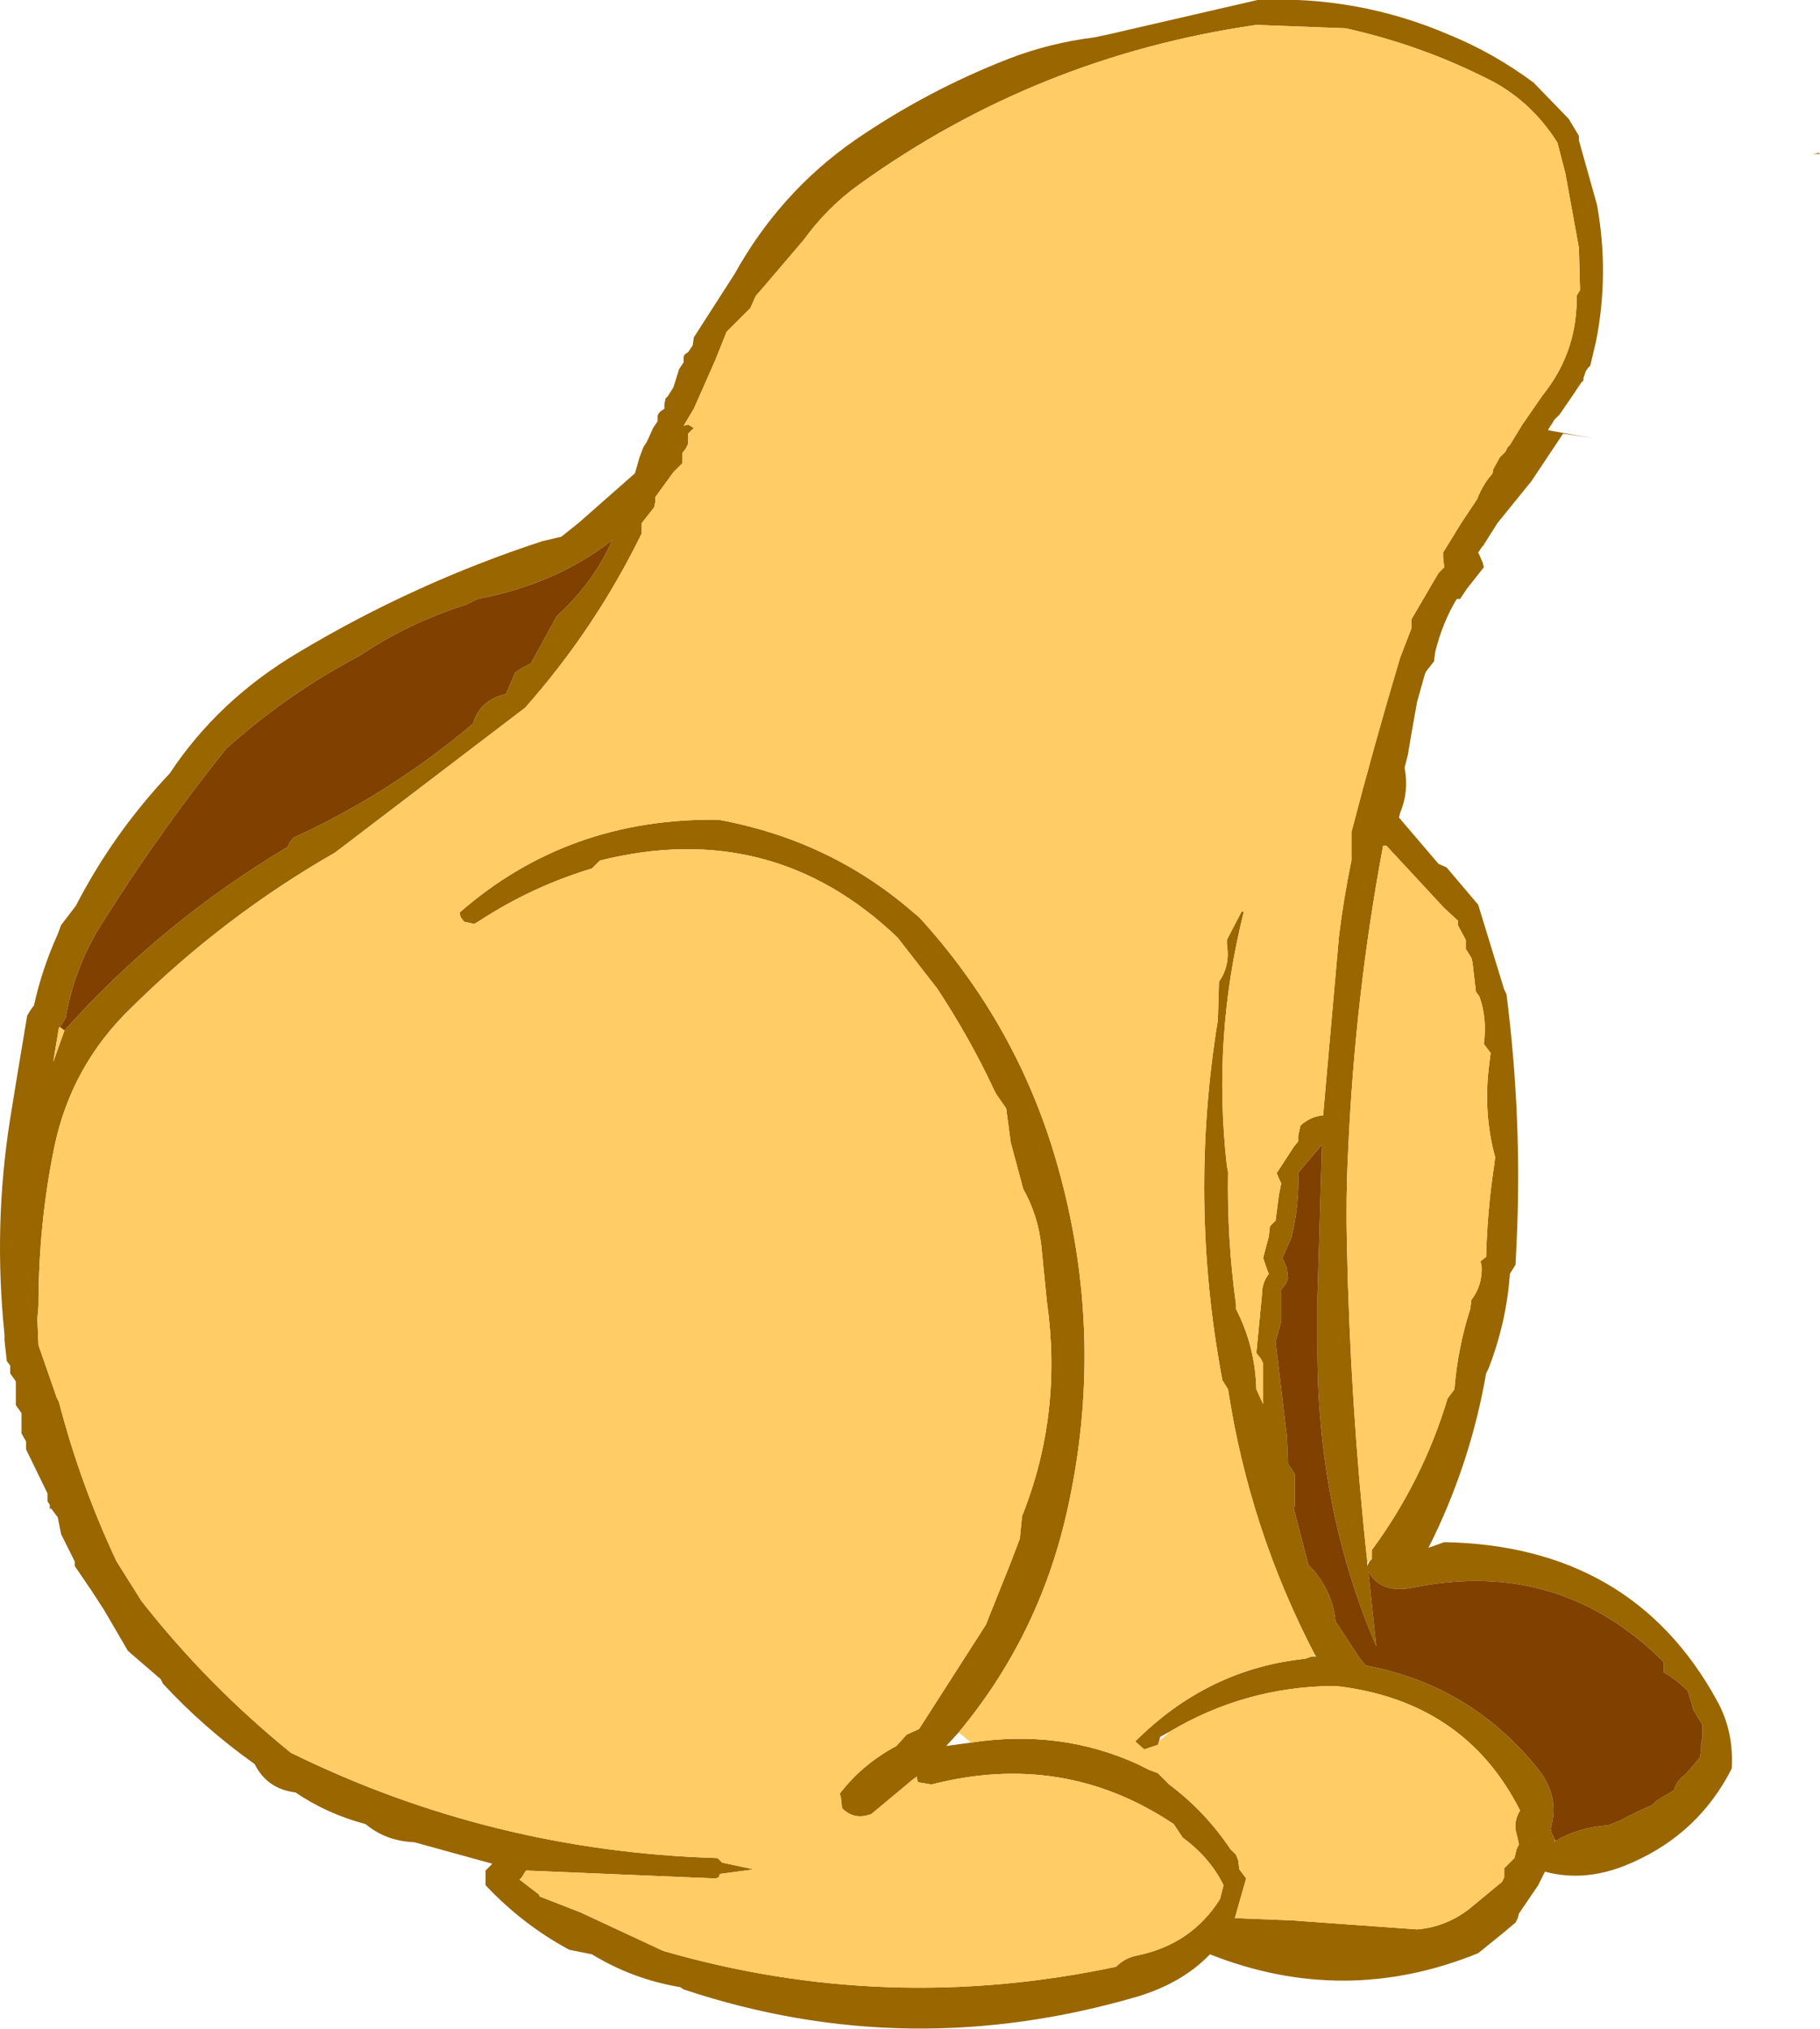
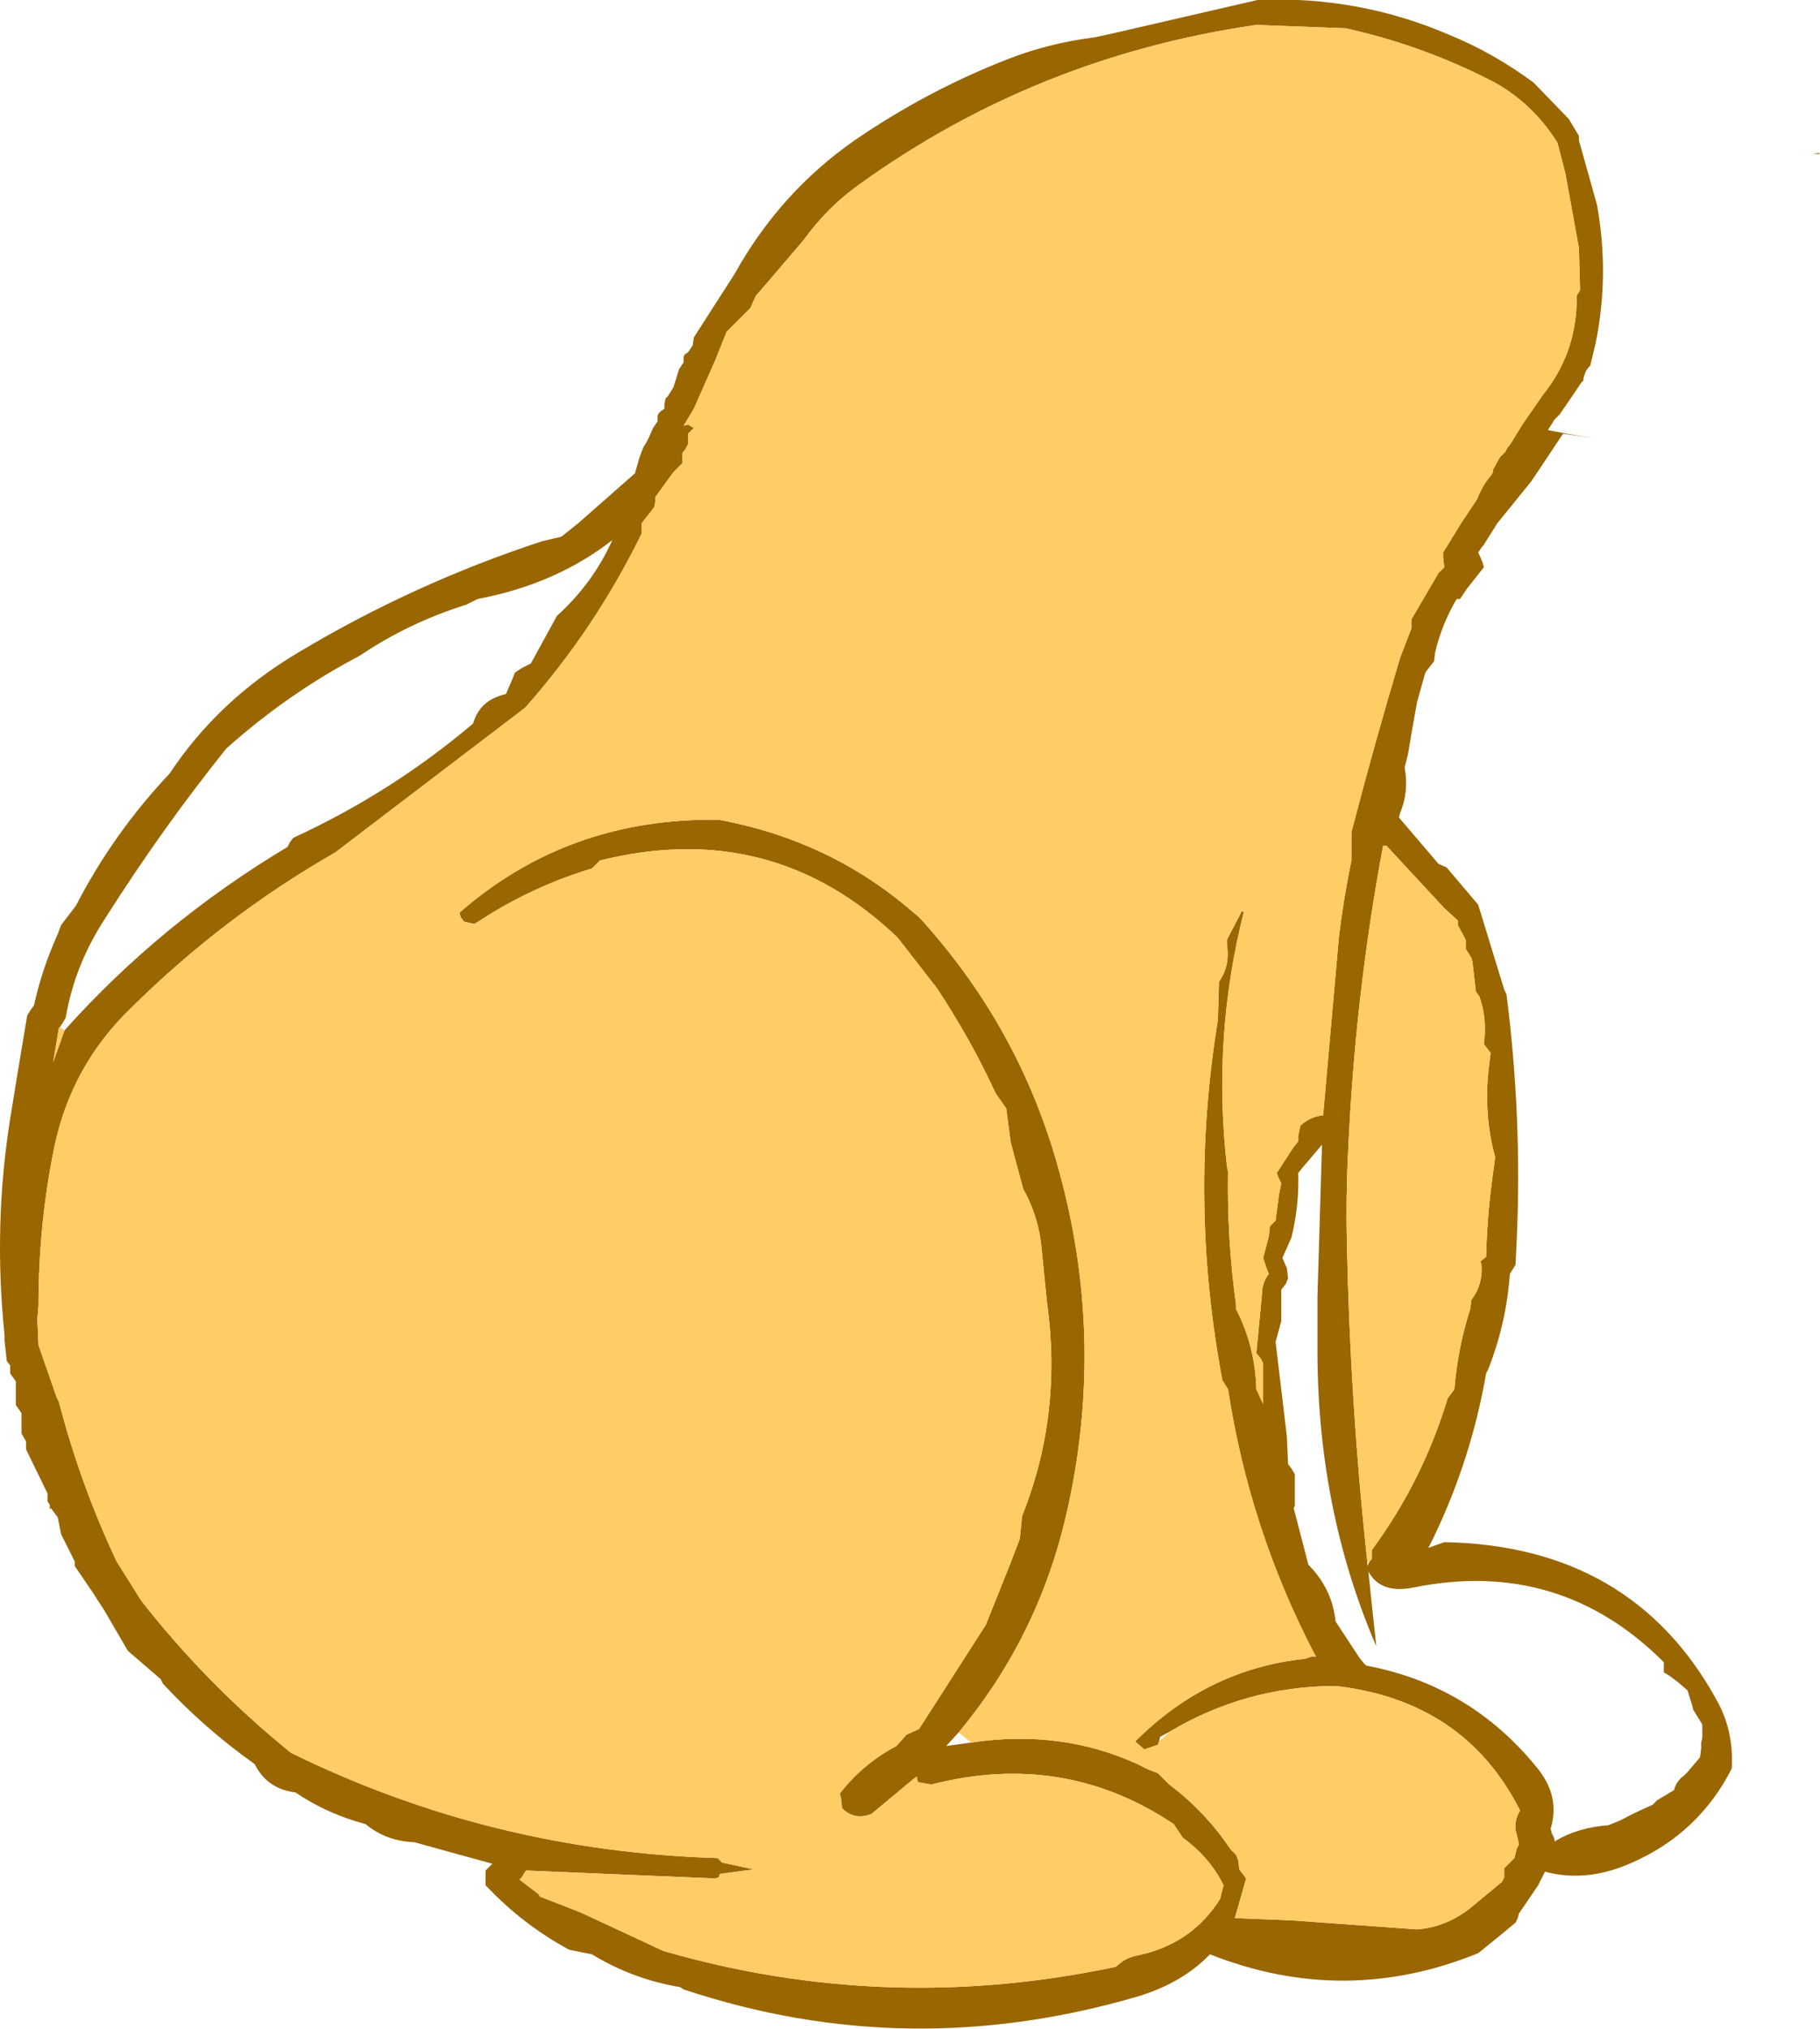
<svg xmlns="http://www.w3.org/2000/svg" height="89.6px" width="80.4px">
  <g transform="matrix(1.0, 0.0, 0.0, 1.0, -163.45, -160.4)">
    <path d="M201.2 166.6 Q204.4 164.4 208.0 163.0 209.8 162.3 211.8 162.05 L212.5 161.9 219.0 160.4 Q223.45 160.2 227.5 161.95 229.45 162.75 231.2 164.05 L232.75 165.65 233.2 166.4 233.2 166.5 233.2 166.6 234.0 169.45 Q234.55 172.5 233.95 175.5 L233.7 176.55 233.6 176.65 233.5 176.8 233.4 177.1 233.4 177.2 233.3 177.3 233.0 177.75 232.35 178.7 232.1 178.95 232.05 179.05 231.85 179.35 231.85 179.4 232.95 179.6 233.85 179.75 232.5 179.55 231.2 181.5 231.1 181.65 229.6 183.5 229.0 184.45 229.0 184.5 228.95 184.5 228.75 184.8 228.8 184.9 228.95 185.25 229.0 185.45 228.25 186.4 227.95 186.85 227.8 186.85 Q227.15 187.95 226.85 189.2 L226.8 189.6 226.45 190.05 226.4 190.15 226.05 191.4 225.8 192.8 225.65 193.7 225.5 194.3 Q225.7 195.35 225.3 196.3 L225.25 196.5 227.0 198.55 227.35 198.7 228.75 200.35 229.9 204.1 230.0 204.3 Q230.7 209.8 230.45 215.2 L230.4 216.25 230.15 216.65 Q230.0 218.8 229.2 220.85 L229.1 221.05 Q228.45 224.8 226.8 228.25 L226.55 228.75 227.25 228.5 Q235.55 228.65 239.3 235.5 240.05 236.85 239.95 238.5 238.5 241.35 235.55 242.65 233.55 243.55 231.7 243.05 L231.4 243.65 230.55 244.9 230.5 245.1 230.4 245.3 229.8 245.8 228.75 246.65 Q222.85 249.05 216.9 246.7 215.7 247.95 213.75 248.55 203.55 251.55 193.65 248.25 L193.5 248.15 Q191.4 247.8 189.6 246.7 L188.6 246.5 Q186.55 245.4 184.9 243.65 L184.9 243.45 184.9 243.0 185.05 242.85 185.2 242.7 181.75 241.75 Q180.5 241.7 179.6 240.95 177.9 240.5 176.5 239.55 175.25 239.4 174.7 238.3 172.45 236.7 170.65 234.75 L170.55 234.55 169.1 233.3 168.05 231.5 167.5 230.65 166.75 229.55 166.75 229.4 166.75 229.35 166.5 228.85 166.15 228.15 166.0 227.4 165.85 227.2 165.7 227.0 165.7 226.95 165.7 227.0 165.65 227.05 165.65 226.85 165.55 226.7 165.55 226.55 165.55 226.35 164.6 224.4 164.6 224.25 164.6 224.05 164.4 223.7 164.4 223.0 164.4 222.8 164.15 222.45 164.15 221.55 164.15 221.4 163.9 221.05 163.9 220.7 163.75 220.5 163.65 219.6 163.65 219.35 Q163.15 214.5 163.9 209.8 L164.2 207.95 164.65 205.25 164.8 205.0 164.95 204.8 Q165.3 203.2 166.0 201.65 L166.15 201.25 166.8 200.4 Q168.45 197.2 170.95 194.55 173.1 191.3 176.65 189.2 181.75 186.15 187.4 184.3 L188.25 184.1 189.0 183.5 191.5 181.3 191.7 180.6 191.85 180.2 191.9 180.1 192.0 179.95 192.05 179.85 192.1 179.75 192.3 179.3 192.5 179.0 192.5 178.9 192.5 178.75 192.55 178.65 192.65 178.55 192.8 178.45 192.8 178.35 192.8 178.25 192.85 178.0 192.95 177.9 193.2 177.5 193.45 176.7 193.65 176.4 193.65 176.3 193.65 176.15 193.7 176.05 193.85 175.95 194.05 175.65 194.1 175.3 195.9 172.5 Q197.9 168.9 201.2 166.6 M221.55 233.5 Q218.65 227.95 217.7 221.75 L217.45 221.35 Q215.95 213.4 217.25 205.45 L217.3 203.75 Q217.8 203.05 217.65 202.1 L217.65 201.9 218.3 200.65 218.4 200.65 Q217.0 206.2 217.65 211.9 L217.7 212.15 Q217.65 215.1 218.05 218.0 L218.05 218.2 Q218.9 219.85 218.95 221.75 L219.25 222.4 219.25 221.55 219.25 220.6 219.15 220.4 218.95 220.15 219.2 217.55 Q219.2 217.05 219.5 216.65 L219.4 216.4 219.25 215.95 219.5 215.0 219.55 214.55 219.8 214.3 219.95 213.15 220.05 212.65 219.95 212.45 219.85 212.2 220.6 211.05 220.8 210.8 220.8 210.55 220.9 210.1 Q221.35 209.7 221.9 209.65 L222.6 201.75 Q222.8 200.1 223.15 198.4 L223.15 197.15 Q224.15 193.3 225.3 189.45 L225.8 188.15 225.8 187.95 225.8 187.75 227.0 185.7 227.25 185.45 227.2 185.0 227.2 184.8 228.0 183.5 228.7 182.45 Q228.95 181.8 229.35 181.35 L229.4 181.25 229.4 181.15 229.7 180.6 229.95 180.35 230.0 180.25 230.05 180.15 230.15 180.05 230.7 179.15 231.6 177.85 Q233.05 176.05 233.1 173.75 L233.1 173.45 233.2 173.3 233.25 173.2 233.2 171.35 232.6 168.05 232.25 166.7 Q231.15 164.95 229.4 164.0 L228.9 163.75 Q226.05 162.35 222.9 161.65 L218.95 161.5 Q209.25 162.9 201.4 168.55 200.0 169.55 198.95 171.0 L197.2 173.05 196.85 173.45 196.8 173.55 196.6 174.0 195.65 174.95 195.55 175.05 195.05 176.3 194.1 178.45 193.65 179.2 193.85 179.15 194.1 179.3 194.05 179.35 193.85 179.55 193.85 179.8 193.85 180.0 193.75 180.2 193.6 180.4 193.6 180.6 193.6 180.85 193.45 181.0 193.2 181.25 192.4 182.35 192.4 182.55 192.35 182.8 191.8 183.5 191.8 183.75 191.8 183.95 Q189.75 188.15 186.65 191.65 L178.25 198.05 Q173.35 200.85 169.25 204.9 166.6 207.45 165.85 211.05 165.15 214.45 165.15 218.05 L165.1 218.65 165.15 219.8 165.95 222.1 166.05 222.3 Q167.0 225.95 168.6 229.35 L169.7 231.1 Q172.6 234.8 176.3 237.8 185.15 242.15 195.15 242.45 L195.3 242.6 195.35 242.65 196.75 242.95 195.25 243.15 195.2 243.3 195.05 243.35 186.7 243.0 186.65 243.05 186.5 243.3 186.4 243.4 187.25 244.05 187.3 244.15 189.1 244.85 192.75 246.55 Q202.6 249.4 212.75 247.25 213.15 246.85 213.7 246.75 216.1 246.25 217.35 244.25 L217.4 244.05 217.5 243.65 217.4 243.45 Q216.8 242.35 215.7 241.55 L215.3 240.95 Q210.45 237.7 204.6 239.2 L204.0 239.1 203.95 238.9 203.95 238.85 203.75 239.0 202.55 240.0 201.95 240.5 Q201.2 240.8 200.65 240.25 L200.6 239.8 200.55 239.6 Q201.55 238.3 203.05 237.5 L203.5 237.0 204.05 236.75 207.0 232.15 208.1 229.4 208.5 228.35 208.6 227.35 Q210.4 222.85 209.7 217.9 L209.45 215.4 Q209.3 214.05 208.65 212.9 L208.1 210.85 207.9 209.35 207.45 208.7 207.35 208.5 Q206.3 206.25 204.85 204.05 L203.1 201.8 Q197.55 196.5 189.95 198.4 L189.75 198.6 189.6 198.75 Q186.95 199.55 184.65 201.05 L184.4 201.2 183.95 201.1 183.8 200.9 183.75 200.7 Q188.55 196.5 195.2 196.6 200.1 197.5 203.75 200.65 L204.05 200.9 Q208.4 205.65 210.15 211.8 212.35 219.5 210.55 227.3 209.3 232.7 205.8 236.9 L205.25 237.5 206.35 237.35 Q210.3 236.75 213.7 238.3 L214.2 238.55 214.6 238.7 215.1 239.2 Q216.7 240.4 217.8 242.05 L218.05 242.3 218.15 242.55 218.2 242.95 218.35 243.15 218.5 243.35 218.0 245.1 220.5 245.2 226.05 245.6 Q227.3 245.5 228.35 244.7 L229.8 243.5 229.9 243.3 229.9 243.1 229.9 242.9 230.1 242.7 230.35 242.45 230.4 242.25 230.45 242.05 230.55 241.85 230.5 241.6 230.4 241.2 Q230.35 240.75 230.6 240.35 228.15 235.5 222.45 234.85 L222.35 234.85 222.3 234.85 Q218.45 234.9 215.15 236.85 L214.7 237.1 214.65 237.3 214.6 237.45 214.0 237.65 213.6 237.3 Q216.8 234.1 221.1 233.65 L221.4 233.55 221.6 233.55 221.55 233.5 M166.3 205.9 Q170.55 201.15 176.15 197.8 L176.25 197.6 176.4 197.4 Q180.75 195.4 184.35 192.35 184.65 191.3 185.8 191.05 L186.1 190.35 186.2 190.1 186.5 189.9 186.9 189.7 188.05 187.6 Q189.65 186.15 190.5 184.25 188.0 186.2 184.55 186.85 L184.05 187.1 Q181.5 187.9 179.35 189.35 176.2 191.0 173.45 193.45 170.6 197.0 168.1 200.95 166.75 203.0 166.35 205.35 L166.2 205.6 166.1 205.75 166.05 205.8 165.8 207.3 166.3 205.9 M224.7 197.75 L224.6 197.75 224.55 197.75 Q223.3 204.4 223.0 211.35 222.9 213.3 222.95 215.35 223.1 222.45 223.85 229.35 L223.85 229.55 223.95 229.35 224.05 229.25 224.05 229.2 224.05 229.05 224.05 228.85 Q226.3 225.8 227.4 222.15 L227.7 221.75 Q227.85 219.9 228.4 218.2 L228.45 217.8 Q228.95 217.15 228.9 216.3 L228.85 216.1 229.1 215.9 Q229.15 213.9 229.45 211.9 L229.5 211.5 Q228.95 209.5 229.25 207.3 L229.3 206.9 229.0 206.5 Q229.15 205.35 228.8 204.4 L228.65 204.2 228.5 202.9 228.45 202.7 228.2 202.3 228.2 202.1 228.2 201.9 227.85 201.25 227.85 201.05 227.25 200.5 224.7 197.75 M243.55 167.2 L243.8 167.15 243.85 167.2 243.55 167.2 M232.15 241.7 Q233.15 241.1 234.5 241.0 L235.0 240.8 Q235.75 240.4 236.45 240.1 L236.65 239.9 237.4 239.45 Q237.5 239.05 237.85 238.8 L238.0 238.65 238.55 238.0 238.6 237.6 238.6 237.35 238.65 237.15 238.65 236.55 238.25 235.9 238.2 235.7 238.0 235.05 237.6 234.7 237.2 234.4 236.95 234.25 236.95 234.0 236.95 233.8 Q232.35 229.2 225.9 230.5 224.45 230.8 223.9 229.8 L224.05 231.25 224.25 233.1 Q221.6 226.95 221.65 219.75 L221.65 217.65 221.85 210.95 221.0 211.95 220.8 212.2 Q220.85 213.6 220.5 215.05 L220.1 215.95 220.3 216.4 220.35 216.85 220.25 217.1 220.05 217.35 220.05 218.75 219.8 219.65 220.3 223.85 220.35 225.05 220.5 225.25 220.65 225.5 220.65 226.45 220.65 226.9 220.6 227.0 221.25 229.5 Q222.3 230.55 222.45 232.0 L223.5 233.6 223.7 233.85 223.8 233.95 Q228.35 234.8 231.3 238.4 232.4 239.7 231.95 241.15 L232.0 241.35 232.1 241.55 232.15 241.75 232.15 241.7 M219.55 223.4 L219.55 223.35 219.55 223.5 219.55 223.4" fill="#996600" fill-rule="evenodd" stroke="none" />
    <path d="M205.8 236.9 Q209.3 232.7 210.55 227.3 212.35 219.5 210.15 211.8 208.4 205.65 204.05 200.9 L203.75 200.65 Q200.1 197.5 195.2 196.6 188.55 196.5 183.75 200.7 L183.8 200.9 183.95 201.1 184.4 201.2 184.65 201.05 Q186.95 199.55 189.6 198.75 L189.75 198.6 189.95 198.4 Q197.55 196.5 203.1 201.8 L204.85 204.05 Q206.3 206.25 207.35 208.5 L207.45 208.7 207.9 209.35 208.1 210.85 208.65 212.9 Q209.3 214.05 209.45 215.4 L209.7 217.9 Q210.4 222.85 208.6 227.35 L208.5 228.35 208.1 229.4 207.0 232.15 204.05 236.75 203.5 237.0 203.05 237.5 Q201.55 238.3 200.55 239.6 L200.6 239.8 200.65 240.25 Q201.2 240.8 201.95 240.5 L202.55 240.0 203.75 239.0 203.95 238.85 203.95 238.9 204.0 239.1 204.6 239.2 Q210.45 237.7 215.3 240.95 L215.7 241.55 Q216.8 242.35 217.4 243.45 L217.5 243.65 217.4 244.05 217.35 244.25 Q216.1 246.25 213.7 246.75 213.15 246.85 212.75 247.25 202.6 249.4 192.75 246.55 L189.1 244.85 187.3 244.15 187.25 244.05 186.4 243.4 186.5 243.3 186.65 243.05 186.7 243.0 195.05 243.35 195.2 243.3 195.25 243.15 196.75 242.95 195.35 242.65 195.3 242.6 195.15 242.45 Q185.15 242.15 176.3 237.8 172.6 234.8 169.7 231.1 L168.6 229.35 Q167.0 225.95 166.05 222.3 L165.95 222.1 165.15 219.8 165.1 218.65 165.15 218.05 Q165.15 214.45 165.85 211.05 166.6 207.45 169.25 204.9 173.35 200.85 178.25 198.05 L186.65 191.65 Q189.75 188.15 191.8 183.95 L191.8 183.75 191.8 183.5 192.35 182.8 192.4 182.55 192.4 182.35 193.2 181.25 193.45 181.0 193.6 180.85 193.6 180.6 193.6 180.4 193.75 180.2 193.85 180.0 193.85 179.8 193.85 179.55 194.05 179.35 194.1 179.3 193.85 179.15 193.65 179.2 194.1 178.45 195.05 176.3 195.55 175.05 195.65 174.95 196.6 174.0 196.8 173.55 196.85 173.45 197.2 173.05 198.95 171.0 Q200.0 169.55 201.4 168.55 209.25 162.9 218.95 161.5 L222.9 161.65 Q226.05 162.35 228.9 163.75 L229.4 164.0 Q231.15 164.95 232.25 166.7 L232.6 168.05 233.2 171.35 233.25 173.2 233.2 173.3 233.1 173.45 233.1 173.75 Q233.05 176.05 231.6 177.85 L230.7 179.15 230.15 180.05 230.05 180.15 230.0 180.25 229.95 180.35 229.7 180.6 229.4 181.15 229.4 181.25 229.35 181.35 Q228.95 181.8 228.7 182.45 L228.0 183.5 227.2 184.8 227.2 185.0 227.25 185.45 227.0 185.7 225.8 187.75 225.8 187.95 225.8 188.15 225.3 189.45 Q224.15 193.3 223.15 197.15 L223.15 198.4 Q222.8 200.1 222.6 201.75 L221.9 209.65 Q221.35 209.7 220.9 210.1 L220.8 210.55 220.8 210.8 220.6 211.05 219.85 212.2 219.95 212.45 220.05 212.65 219.95 213.15 219.8 214.3 219.55 214.55 219.5 215.0 219.25 215.95 219.4 216.4 219.5 216.65 Q219.2 217.05 219.2 217.55 L218.95 220.15 219.15 220.4 219.25 220.6 219.25 221.55 219.25 222.4 218.95 221.75 Q218.9 219.85 218.05 218.2 L218.05 218.0 Q217.65 215.1 217.7 212.15 L217.65 211.9 Q217.0 206.2 218.4 200.65 L218.3 200.65 217.65 201.9 217.65 202.1 Q217.8 203.05 217.3 203.75 L217.25 205.45 Q215.95 213.4 217.45 221.35 L217.7 221.75 Q218.65 227.95 221.55 233.5 L221.4 233.55 221.1 233.65 Q216.8 234.1 213.6 237.3 L214.0 237.65 214.6 237.45 214.65 237.3 215.15 236.85 Q218.45 234.9 222.3 234.85 L222.45 234.85 Q228.15 235.5 230.6 240.35 230.35 240.75 230.4 241.2 L230.5 241.6 230.55 241.85 230.45 242.05 230.4 242.25 230.35 242.45 230.1 242.7 229.9 242.9 229.9 243.1 229.9 243.3 229.8 243.5 228.35 244.7 Q227.3 245.5 226.05 245.6 L220.5 245.2 218.0 245.1 218.5 243.35 218.35 243.15 218.2 242.95 218.15 242.55 218.05 242.3 217.8 242.05 Q216.7 240.4 215.1 239.2 L214.6 238.7 214.2 238.55 213.7 238.3 Q210.3 236.75 206.35 237.35 L205.8 236.9 M166.1 205.75 L166.3 205.9 165.8 207.3 166.05 205.8 166.1 205.75 M224.55 197.75 L224.7 197.75 227.25 200.5 227.85 201.05 227.85 201.25 228.2 201.9 228.2 202.1 228.2 202.3 228.45 202.7 228.5 202.9 228.65 204.2 228.8 204.4 Q229.15 205.35 229.0 206.5 L229.3 206.9 229.25 207.3 Q228.95 209.5 229.5 211.5 L229.45 211.9 Q229.15 213.9 229.1 215.9 L228.85 216.1 228.9 216.3 Q228.95 217.15 228.45 217.8 L228.4 218.2 Q227.85 219.9 227.7 221.75 L227.4 222.15 Q226.3 225.8 224.05 228.85 L224.05 229.05 224.05 229.2 224.05 229.25 223.95 229.35 223.85 229.35 Q223.1 222.45 222.95 215.35 222.9 213.3 223.0 211.35 223.3 204.4 224.55 197.75 M232.1 241.55 L232.15 241.7 232.15 241.75 232.1 241.55 M219.55 223.4 L219.55 223.5 219.55 223.35 219.55 223.4" fill="#ffcc66" fill-rule="evenodd" stroke="none" />
-     <path d="M166.1 205.75 L166.2 205.6 166.35 205.35 Q166.75 203.0 168.1 200.95 170.6 197.0 173.45 193.45 176.2 191.0 179.35 189.35 181.5 187.9 184.05 187.1 L184.55 186.85 Q188.0 186.2 190.5 184.25 189.65 186.15 188.05 187.6 L186.9 189.7 186.5 189.9 186.2 190.1 186.1 190.35 185.8 191.05 Q184.65 191.3 184.35 192.35 180.75 195.4 176.4 197.4 L176.25 197.6 176.15 197.8 Q170.55 201.15 166.3 205.9 L166.1 205.75 M232.1 241.55 L232.0 241.35 231.95 241.15 Q232.4 239.7 231.3 238.4 228.35 234.8 223.8 233.95 L223.7 233.85 223.5 233.6 222.45 232.0 Q222.3 230.55 221.25 229.5 L220.6 227.0 220.65 226.9 220.65 226.45 220.65 225.5 220.5 225.25 220.35 225.05 220.3 223.85 219.8 219.65 220.05 218.75 220.05 217.35 220.25 217.1 220.35 216.85 220.3 216.4 220.1 215.95 220.5 215.05 Q220.85 213.6 220.8 212.2 L221.0 211.95 221.85 210.95 221.65 217.65 221.65 219.75 Q221.6 226.95 224.25 233.1 L224.05 231.25 223.9 229.8 Q224.45 230.8 225.9 230.5 232.35 229.2 236.95 233.8 L236.95 234.0 236.95 234.25 237.2 234.4 237.6 234.7 238.0 235.05 238.2 235.7 238.25 235.9 238.65 236.55 238.65 237.15 238.6 237.35 238.6 237.6 238.55 238.0 238.0 238.65 237.85 238.8 Q237.5 239.05 237.4 239.45 L236.65 239.9 236.45 240.1 Q235.75 240.4 235.0 240.8 L234.5 241.0 Q233.15 241.1 232.15 241.7 L232.1 241.55" fill="#804000" fill-rule="evenodd" stroke="none" />
  </g>
</svg>